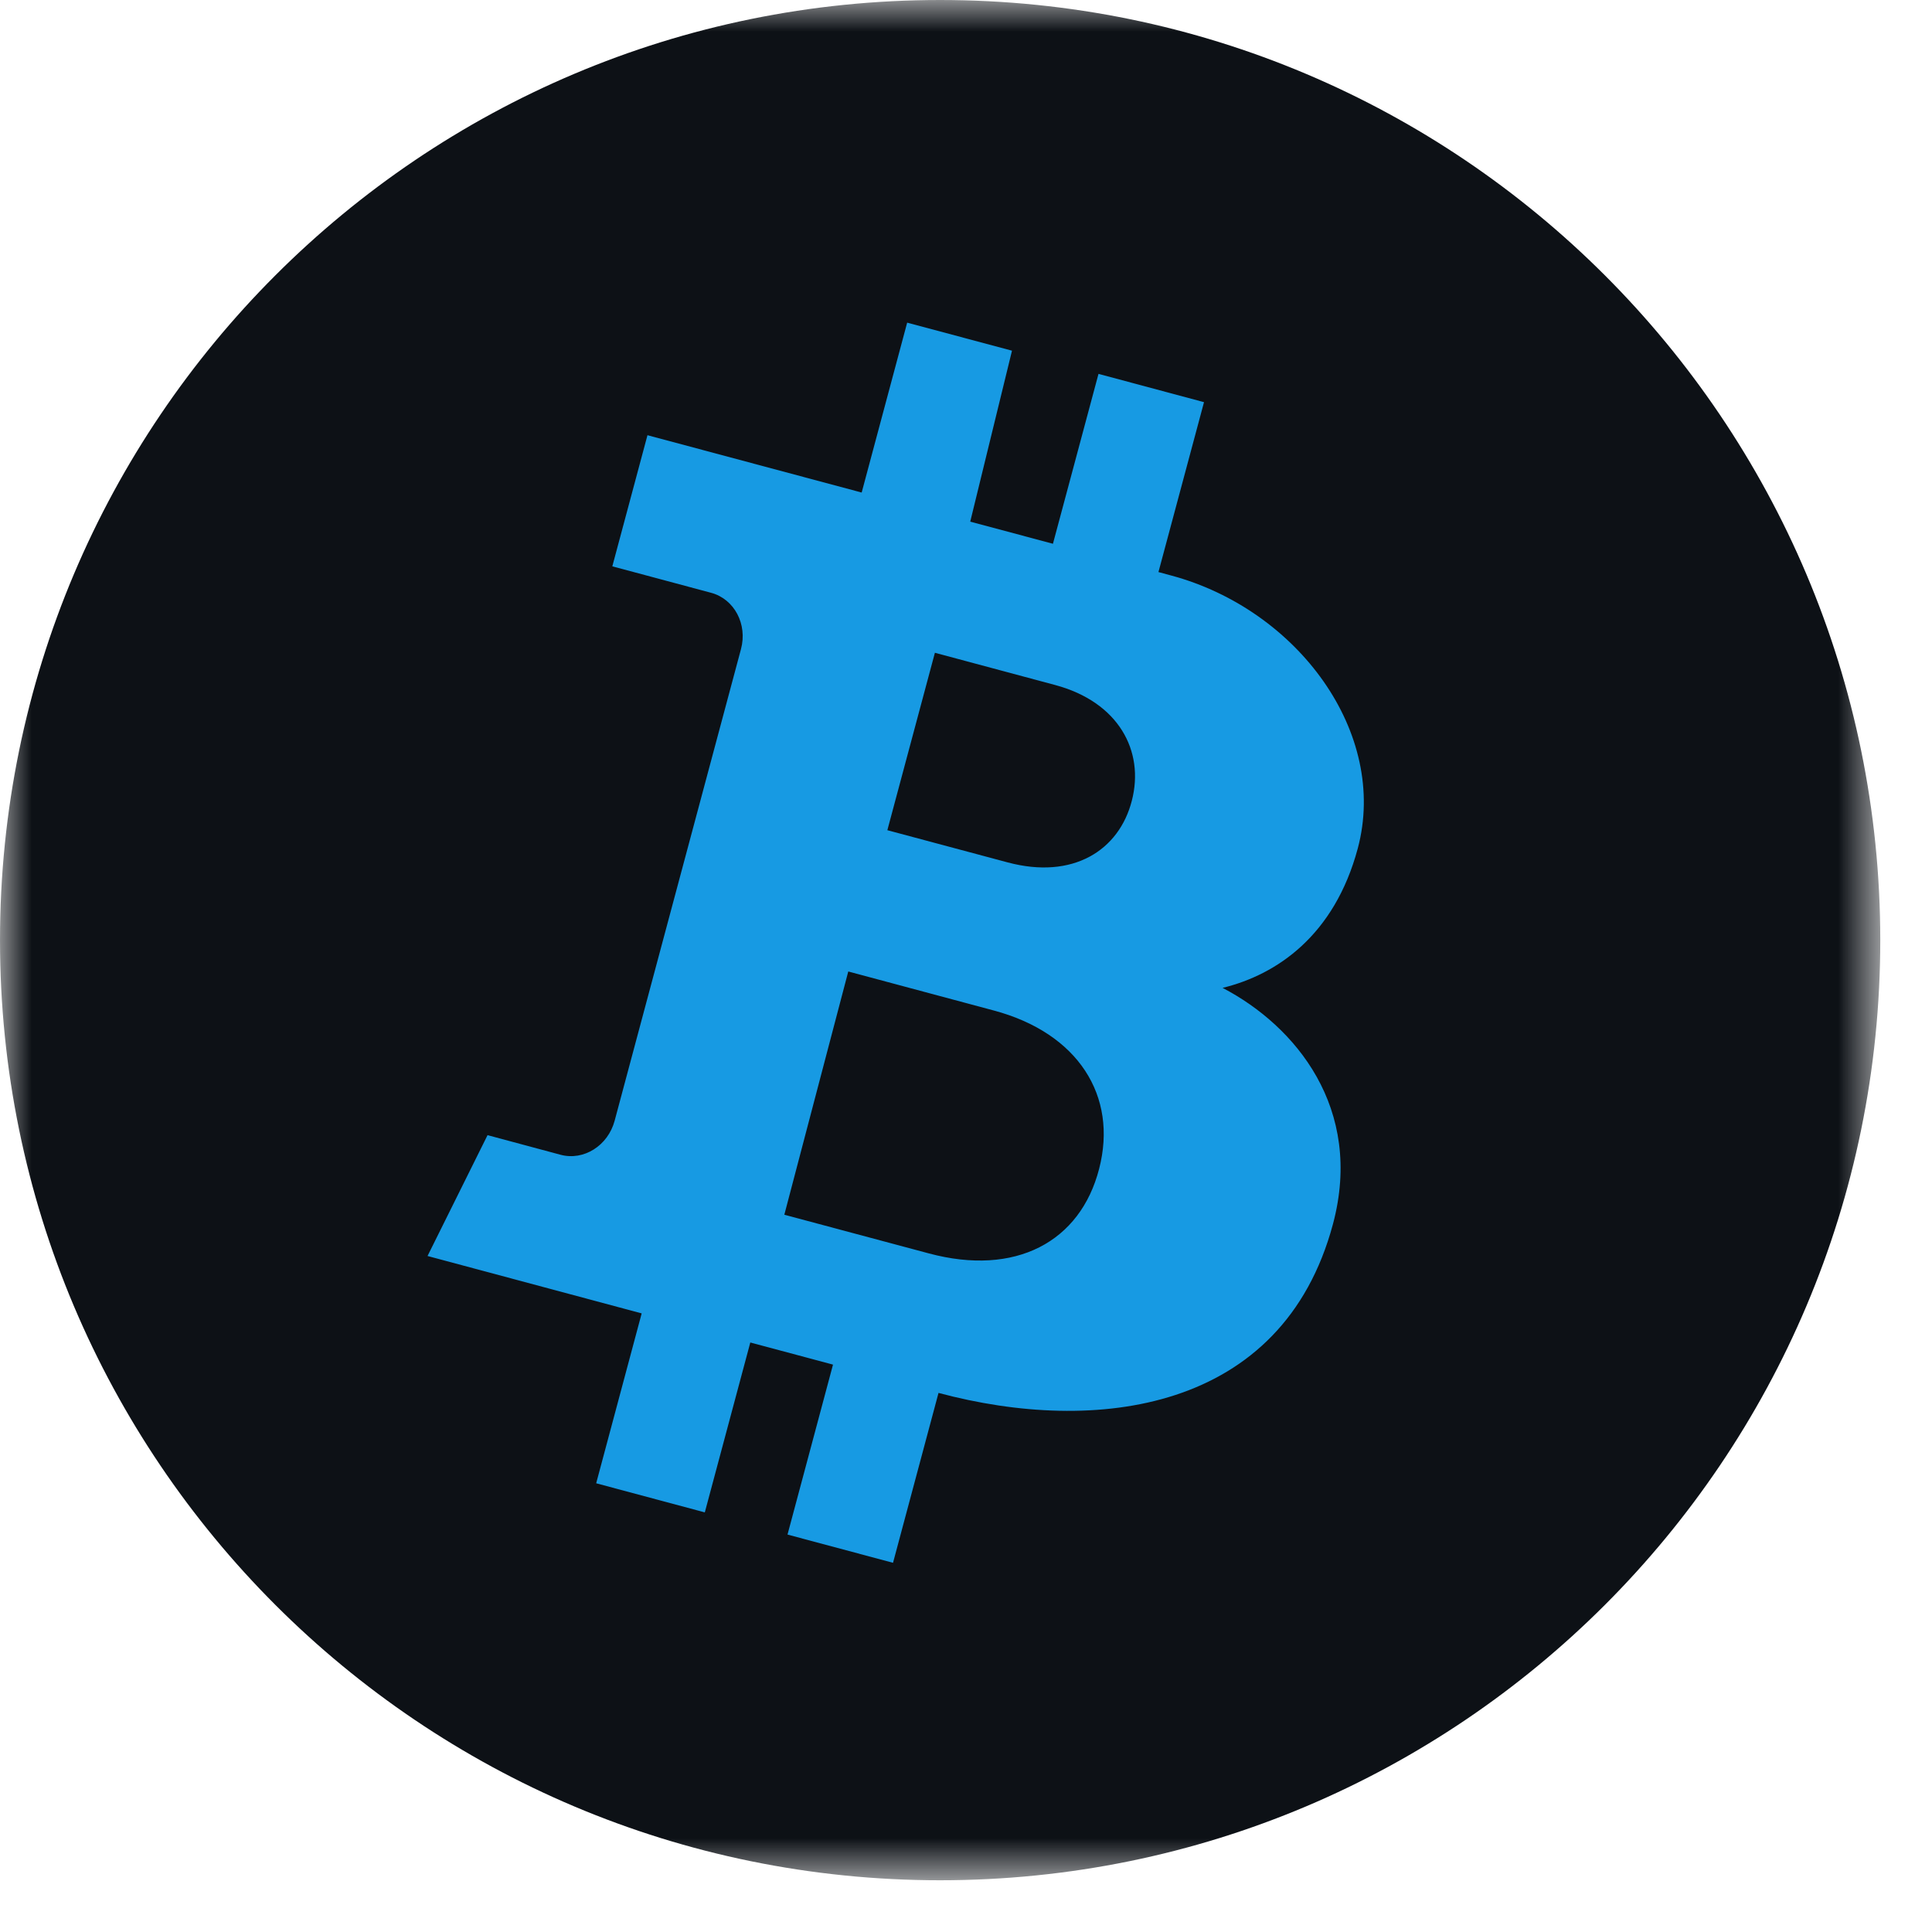
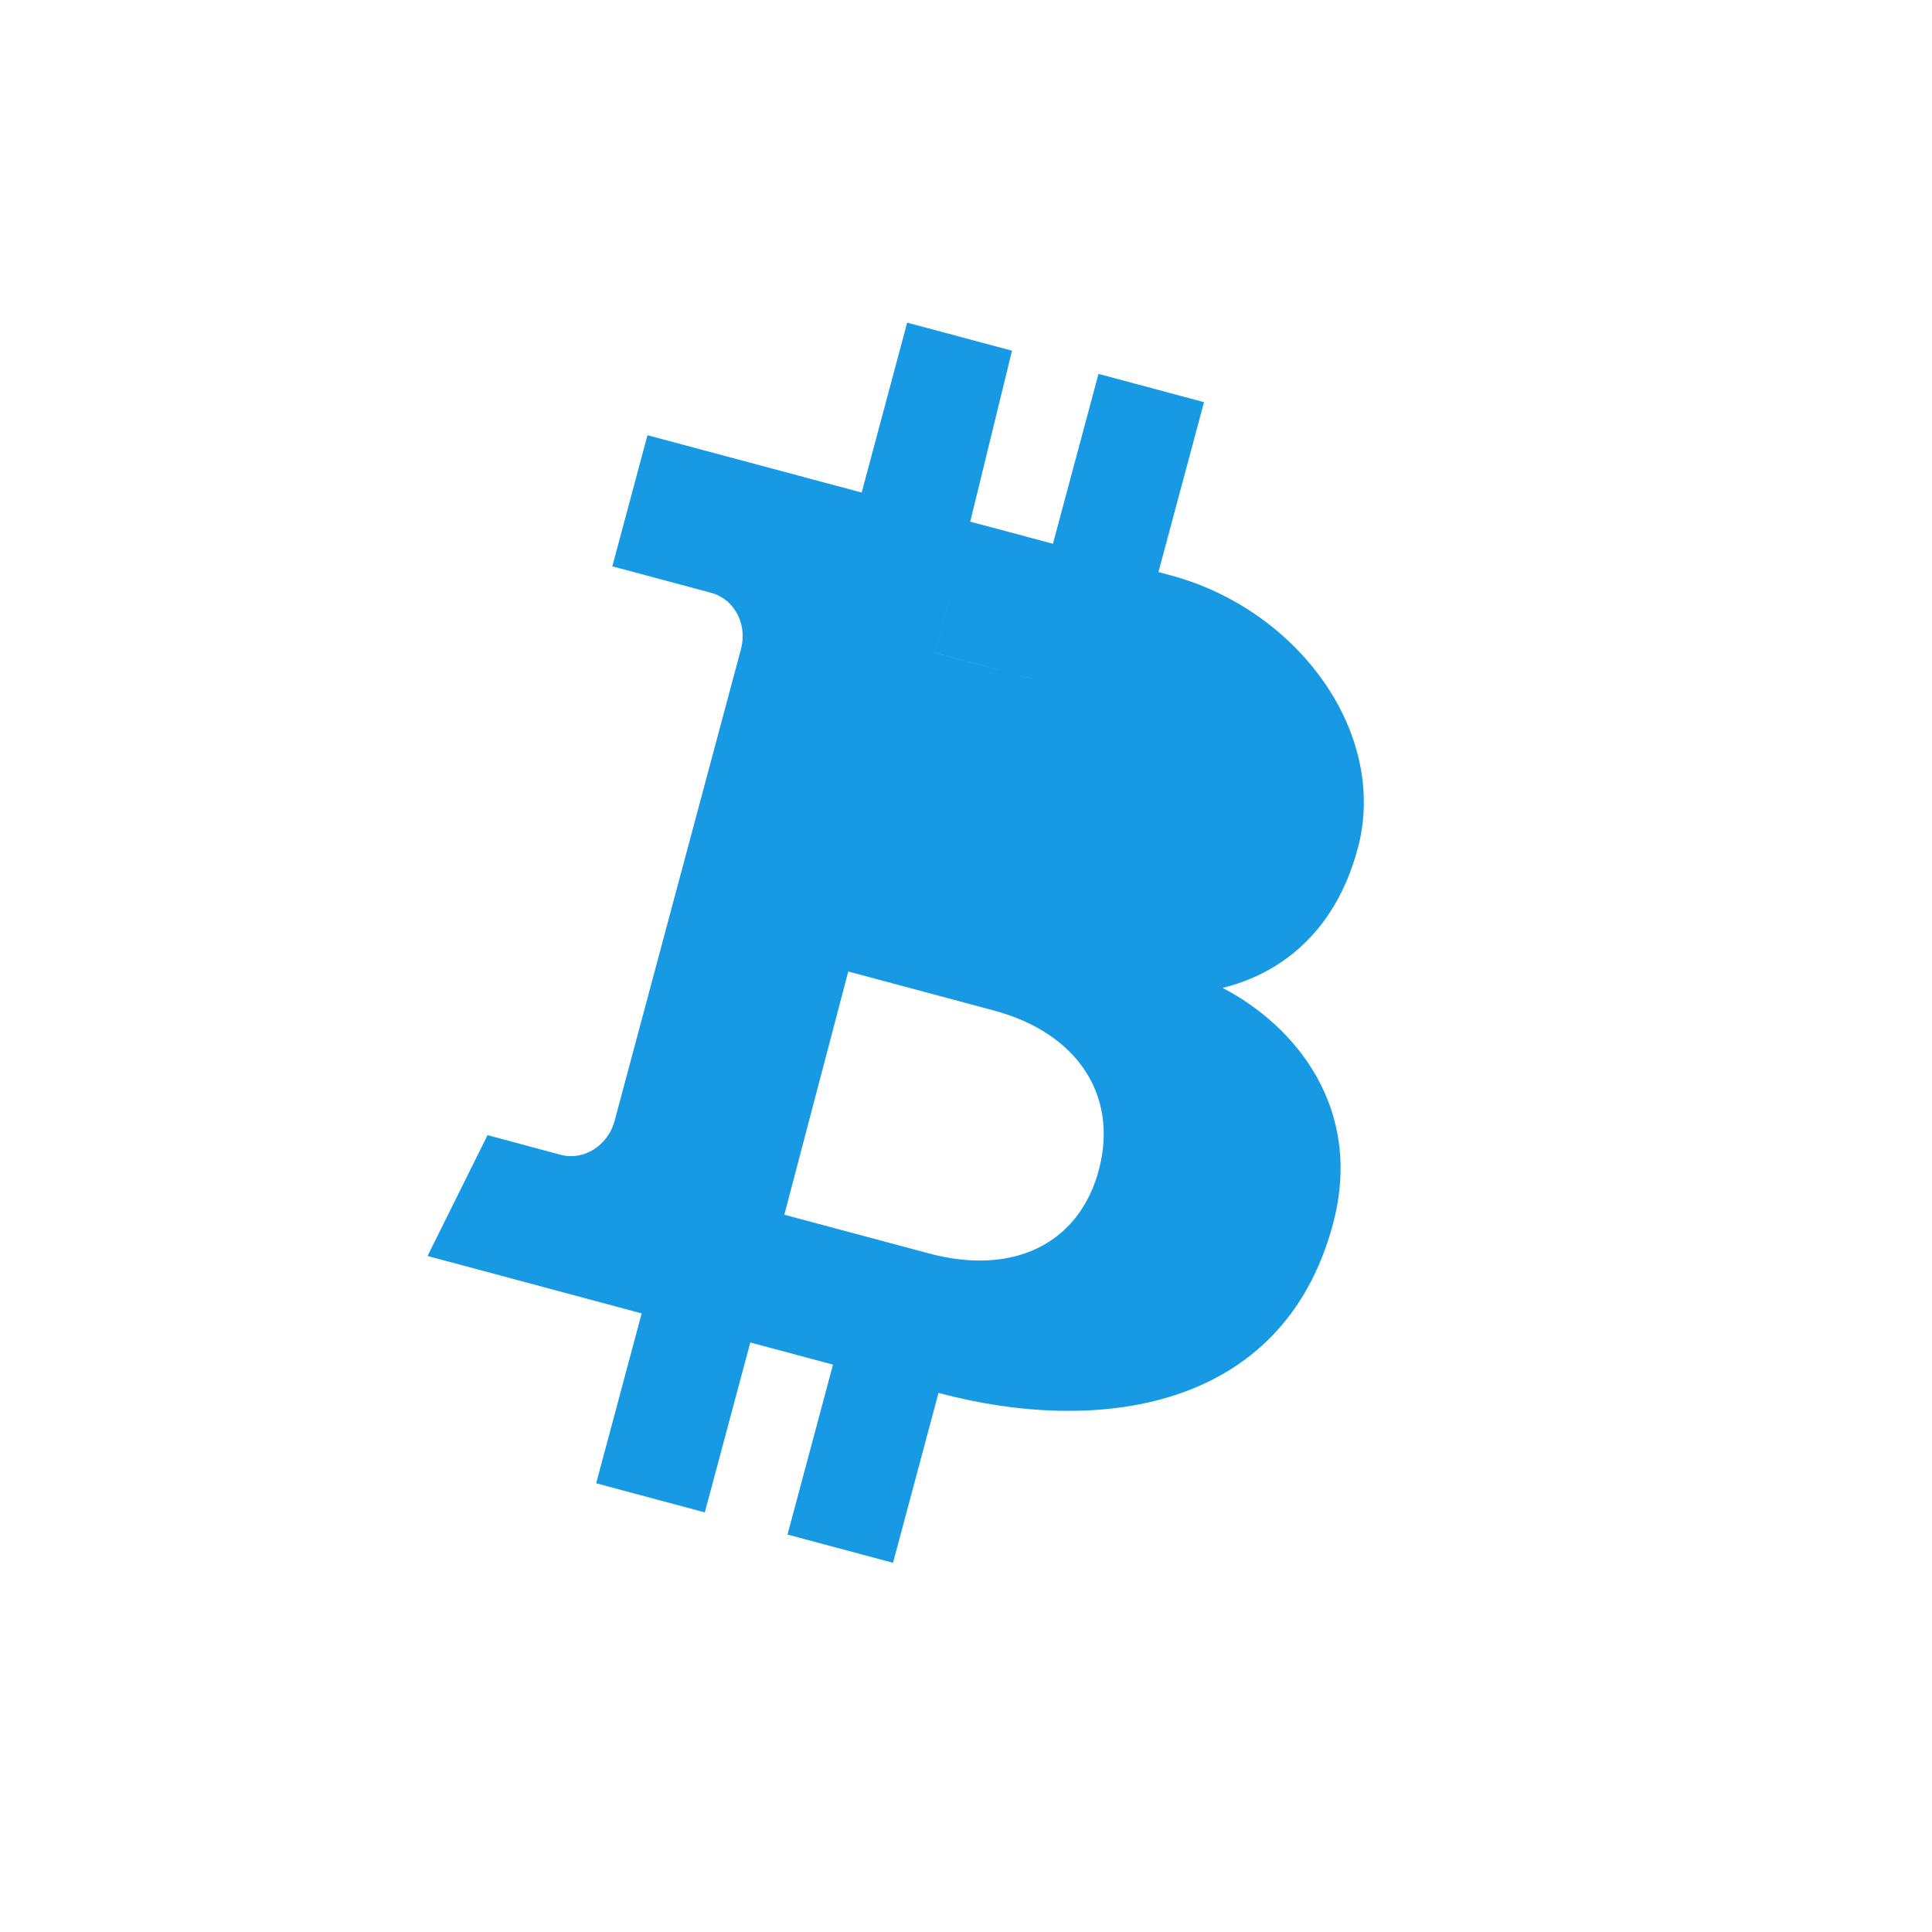
<svg xmlns="http://www.w3.org/2000/svg" xmlns:xlink="http://www.w3.org/1999/xlink" width="31" height="31" viewBox="0 0 31 31">
  <defs>
-     <path id="bzmdihgxca" d="M0 0h30.17v30.17H0z" />
-   </defs>
+     </defs>
  <g fill="none" fill-rule="evenodd">
    <g>
      <mask id="eoef9ohkxb" fill="#fff">
        <use xlink:href="#bzmdihgxca" />
      </mask>
-       <path d="M15.085 30.17C6.754 30.17 0 23.416 0 15.085 0 6.754 6.754 0 15.085 0 23.416 0 30.17 6.754 30.17 15.085c0 8.331-6.754 15.085-15.085 15.085" fill="#0D1116" mask="url(#eoef9ohkxb)" />
    </g>
-     <path d="m14.902 20.111-2.317-.62 1.026-3.903 2.335.626c1.351.361 1.994 1.37 1.69 2.541-.302 1.172-1.341 1.73-2.734 1.356zm.099-9.637 1.928.517c1.02.273 1.438 1.059 1.232 1.856-.204.797-.943 1.272-1.995.99l-1.928-.516.763-2.847zm4.616 5.377c.872-.212 1.795-.842 2.169-2.237.496-1.851-.96-3.835-2.998-4.381l-.2-.054.731-2.726-1.693-.454-.731 2.726-1.327-.355.67-2.743-1.682-.45-.73 2.726-3.437-.92-.564 2.104 1.586.425c.372.1.586.505.478.905l-2.027 7.567c-.108.4-.496.644-.867.545l-1.172-.315-.963 1.939 3.436.921-.73 2.726 1.743.467.73-2.726 1.327.355-.73 2.727 1.693.453.73-2.726c2.515.674 5.518.316 6.329-2.709.496-1.855-.6-3.18-1.771-3.79z" fill="#179AE3" />
+     <path d="m14.902 20.111-2.317-.62 1.026-3.903 2.335.626c1.351.361 1.994 1.37 1.69 2.541-.302 1.172-1.341 1.73-2.734 1.356zm.099-9.637 1.928.517l-1.928-.516.763-2.847zm4.616 5.377c.872-.212 1.795-.842 2.169-2.237.496-1.851-.96-3.835-2.998-4.381l-.2-.054.731-2.726-1.693-.454-.731 2.726-1.327-.355.67-2.743-1.682-.45-.73 2.726-3.437-.92-.564 2.104 1.586.425c.372.1.586.505.478.905l-2.027 7.567c-.108.4-.496.644-.867.545l-1.172-.315-.963 1.939 3.436.921-.73 2.726 1.743.467.73-2.726 1.327.355-.73 2.727 1.693.453.73-2.726c2.515.674 5.518.316 6.329-2.709.496-1.855-.6-3.18-1.771-3.79z" fill="#179AE3" />
  </g>
</svg>